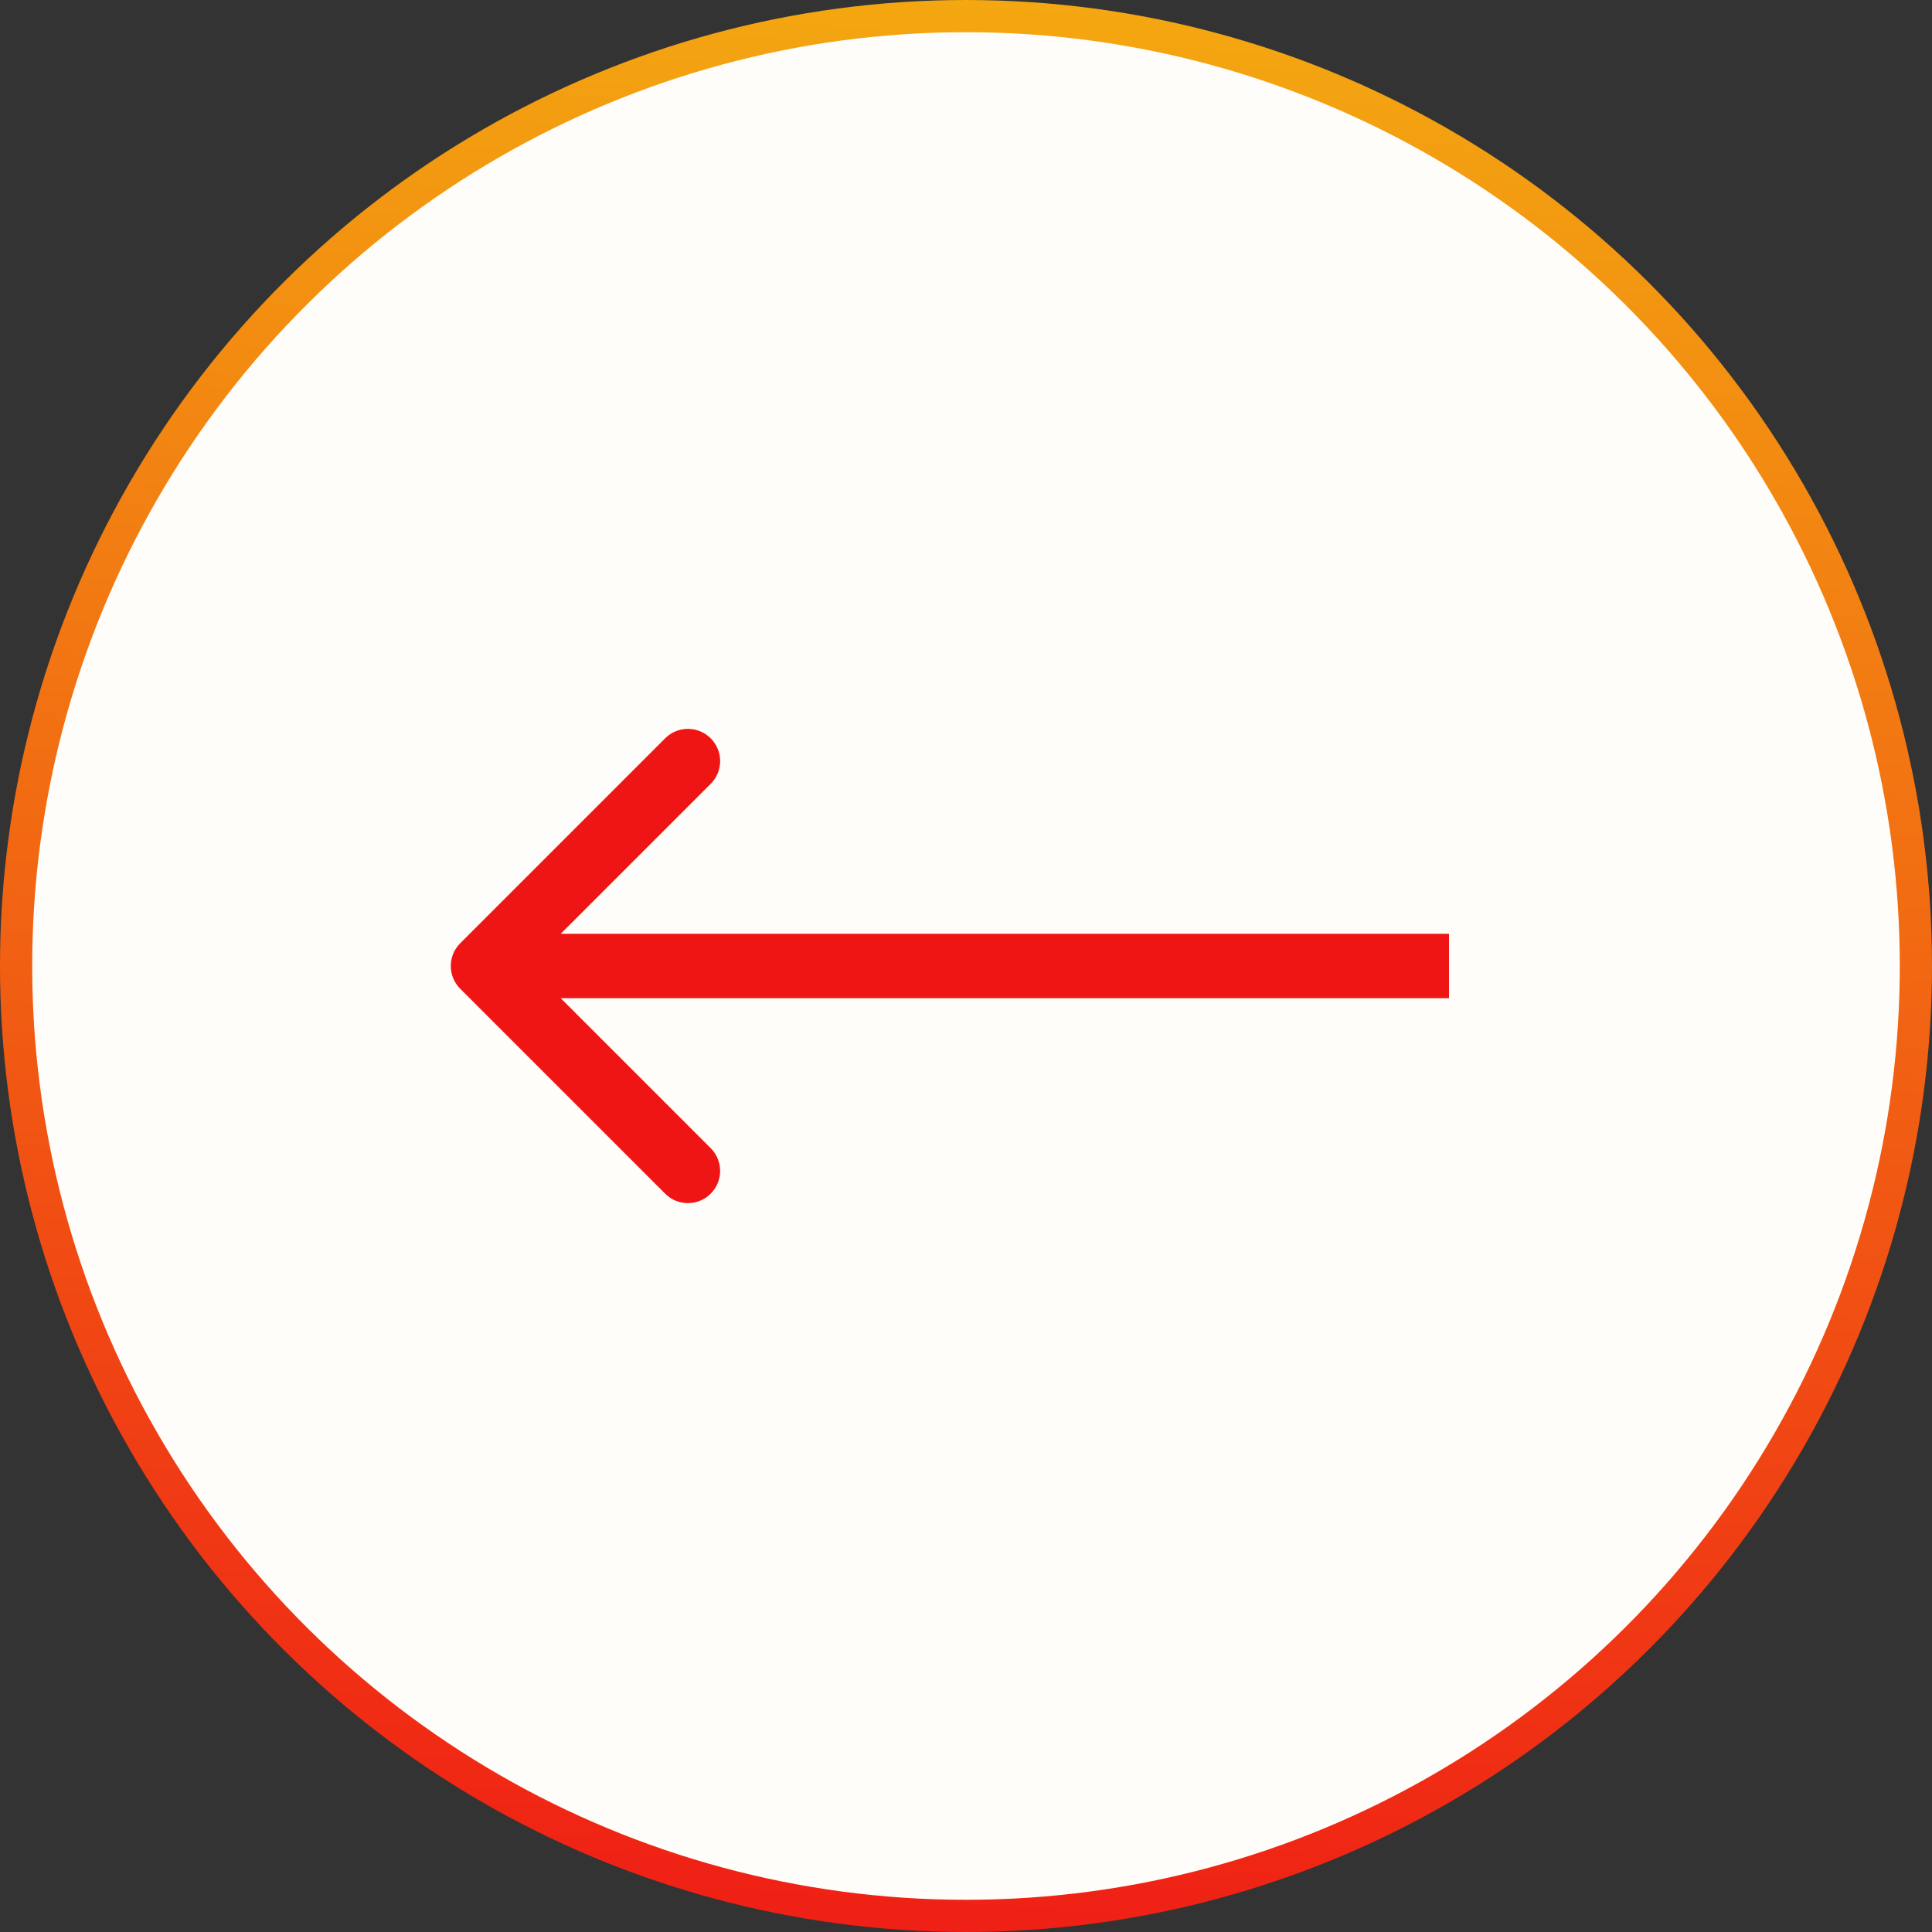
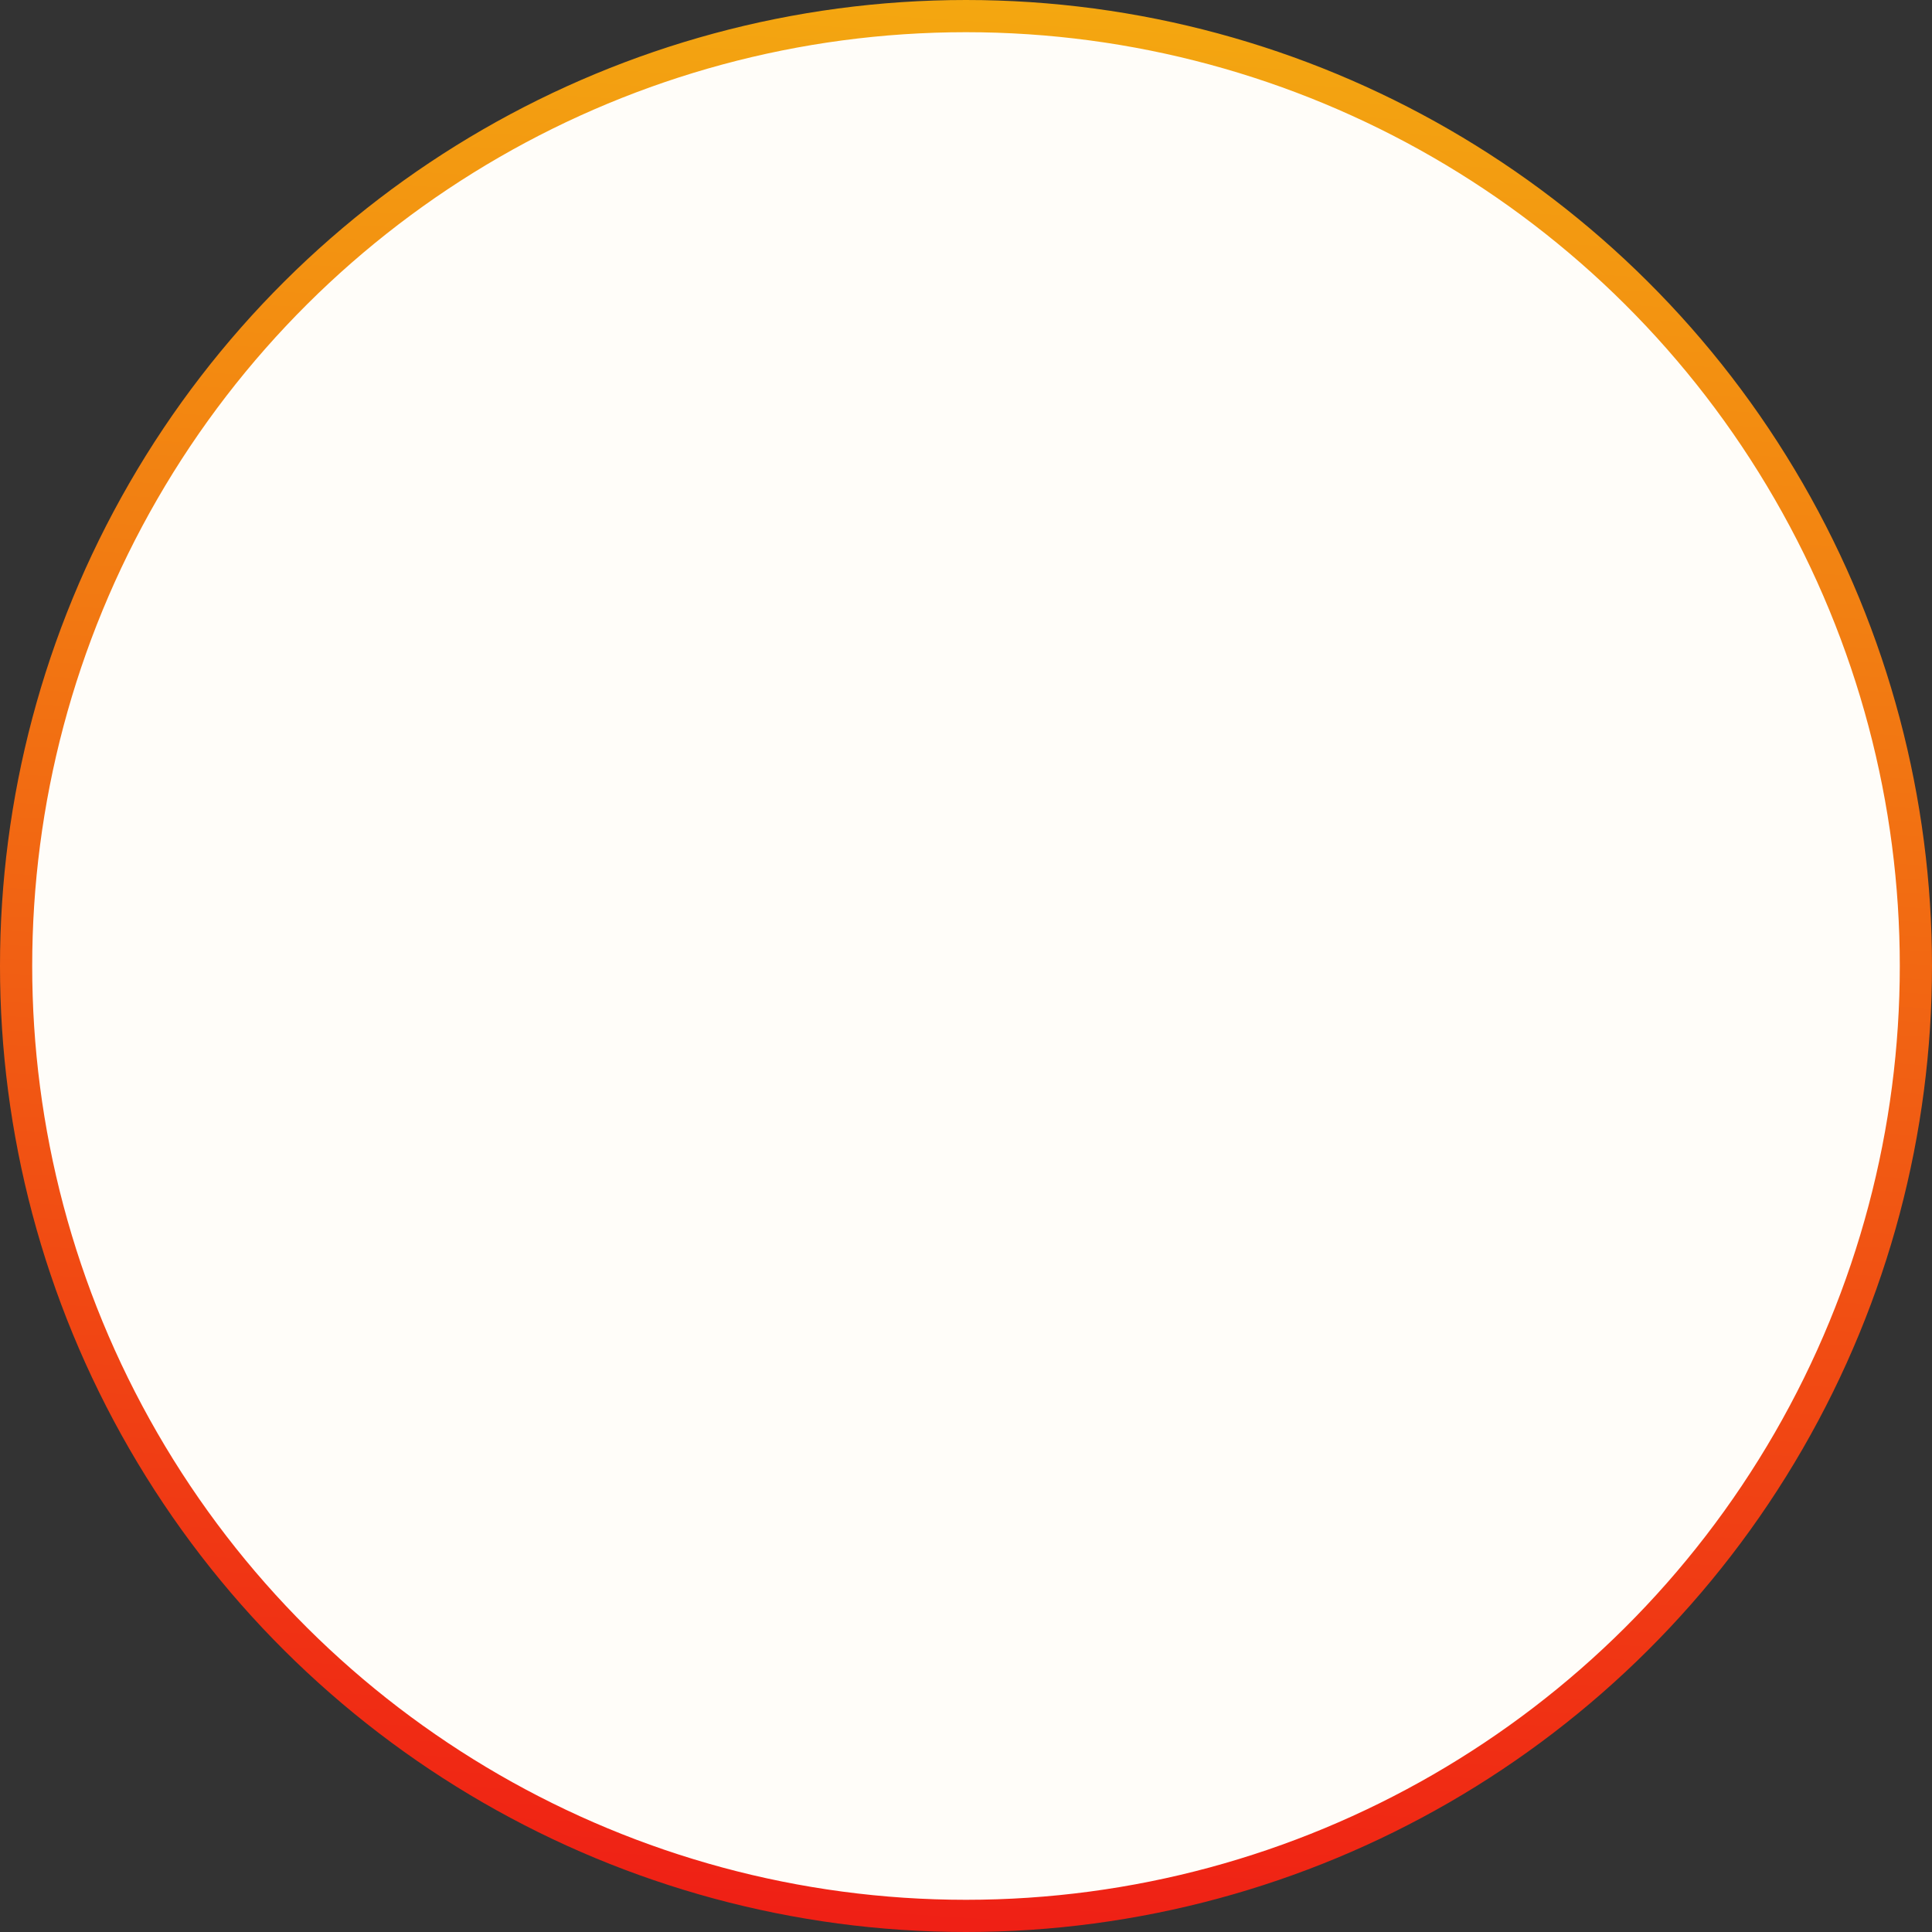
<svg xmlns="http://www.w3.org/2000/svg" width="60" height="60" viewBox="0 0 60 60" fill="none">
  <rect x="0" y="0" width="60" height="60" fill="#333333" stroke="none" />
  <circle cx="30" cy="30" r="29.5" transform="rotate(-90 30 30)" fill="#FFFDF9" stroke="url(#paint0_linear_111_433)" />
-   <path d="M14.293 29.293C13.902 29.683 13.902 30.317 14.293 30.707L20.657 37.071C21.047 37.462 21.68 37.462 22.071 37.071C22.462 36.681 22.462 36.047 22.071 35.657L16.414 30L22.071 24.343C22.462 23.953 22.462 23.32 22.071 22.929C21.68 22.538 21.047 22.538 20.657 22.929L14.293 29.293ZM15 31L45 31L45 29L15 29L15 31Z" fill="#EF1515" />
  <defs>
    <linearGradient id="paint0_linear_111_433" x1="-2.773" y1="-9.38407e-07" x2="67.385" y2="4.405" gradientUnits="userSpaceOnUse">
      <stop stop-color="#EF1515" />
      <stop offset="1" stop-color="#F4B410" />
    </linearGradient>
  </defs>
</svg>